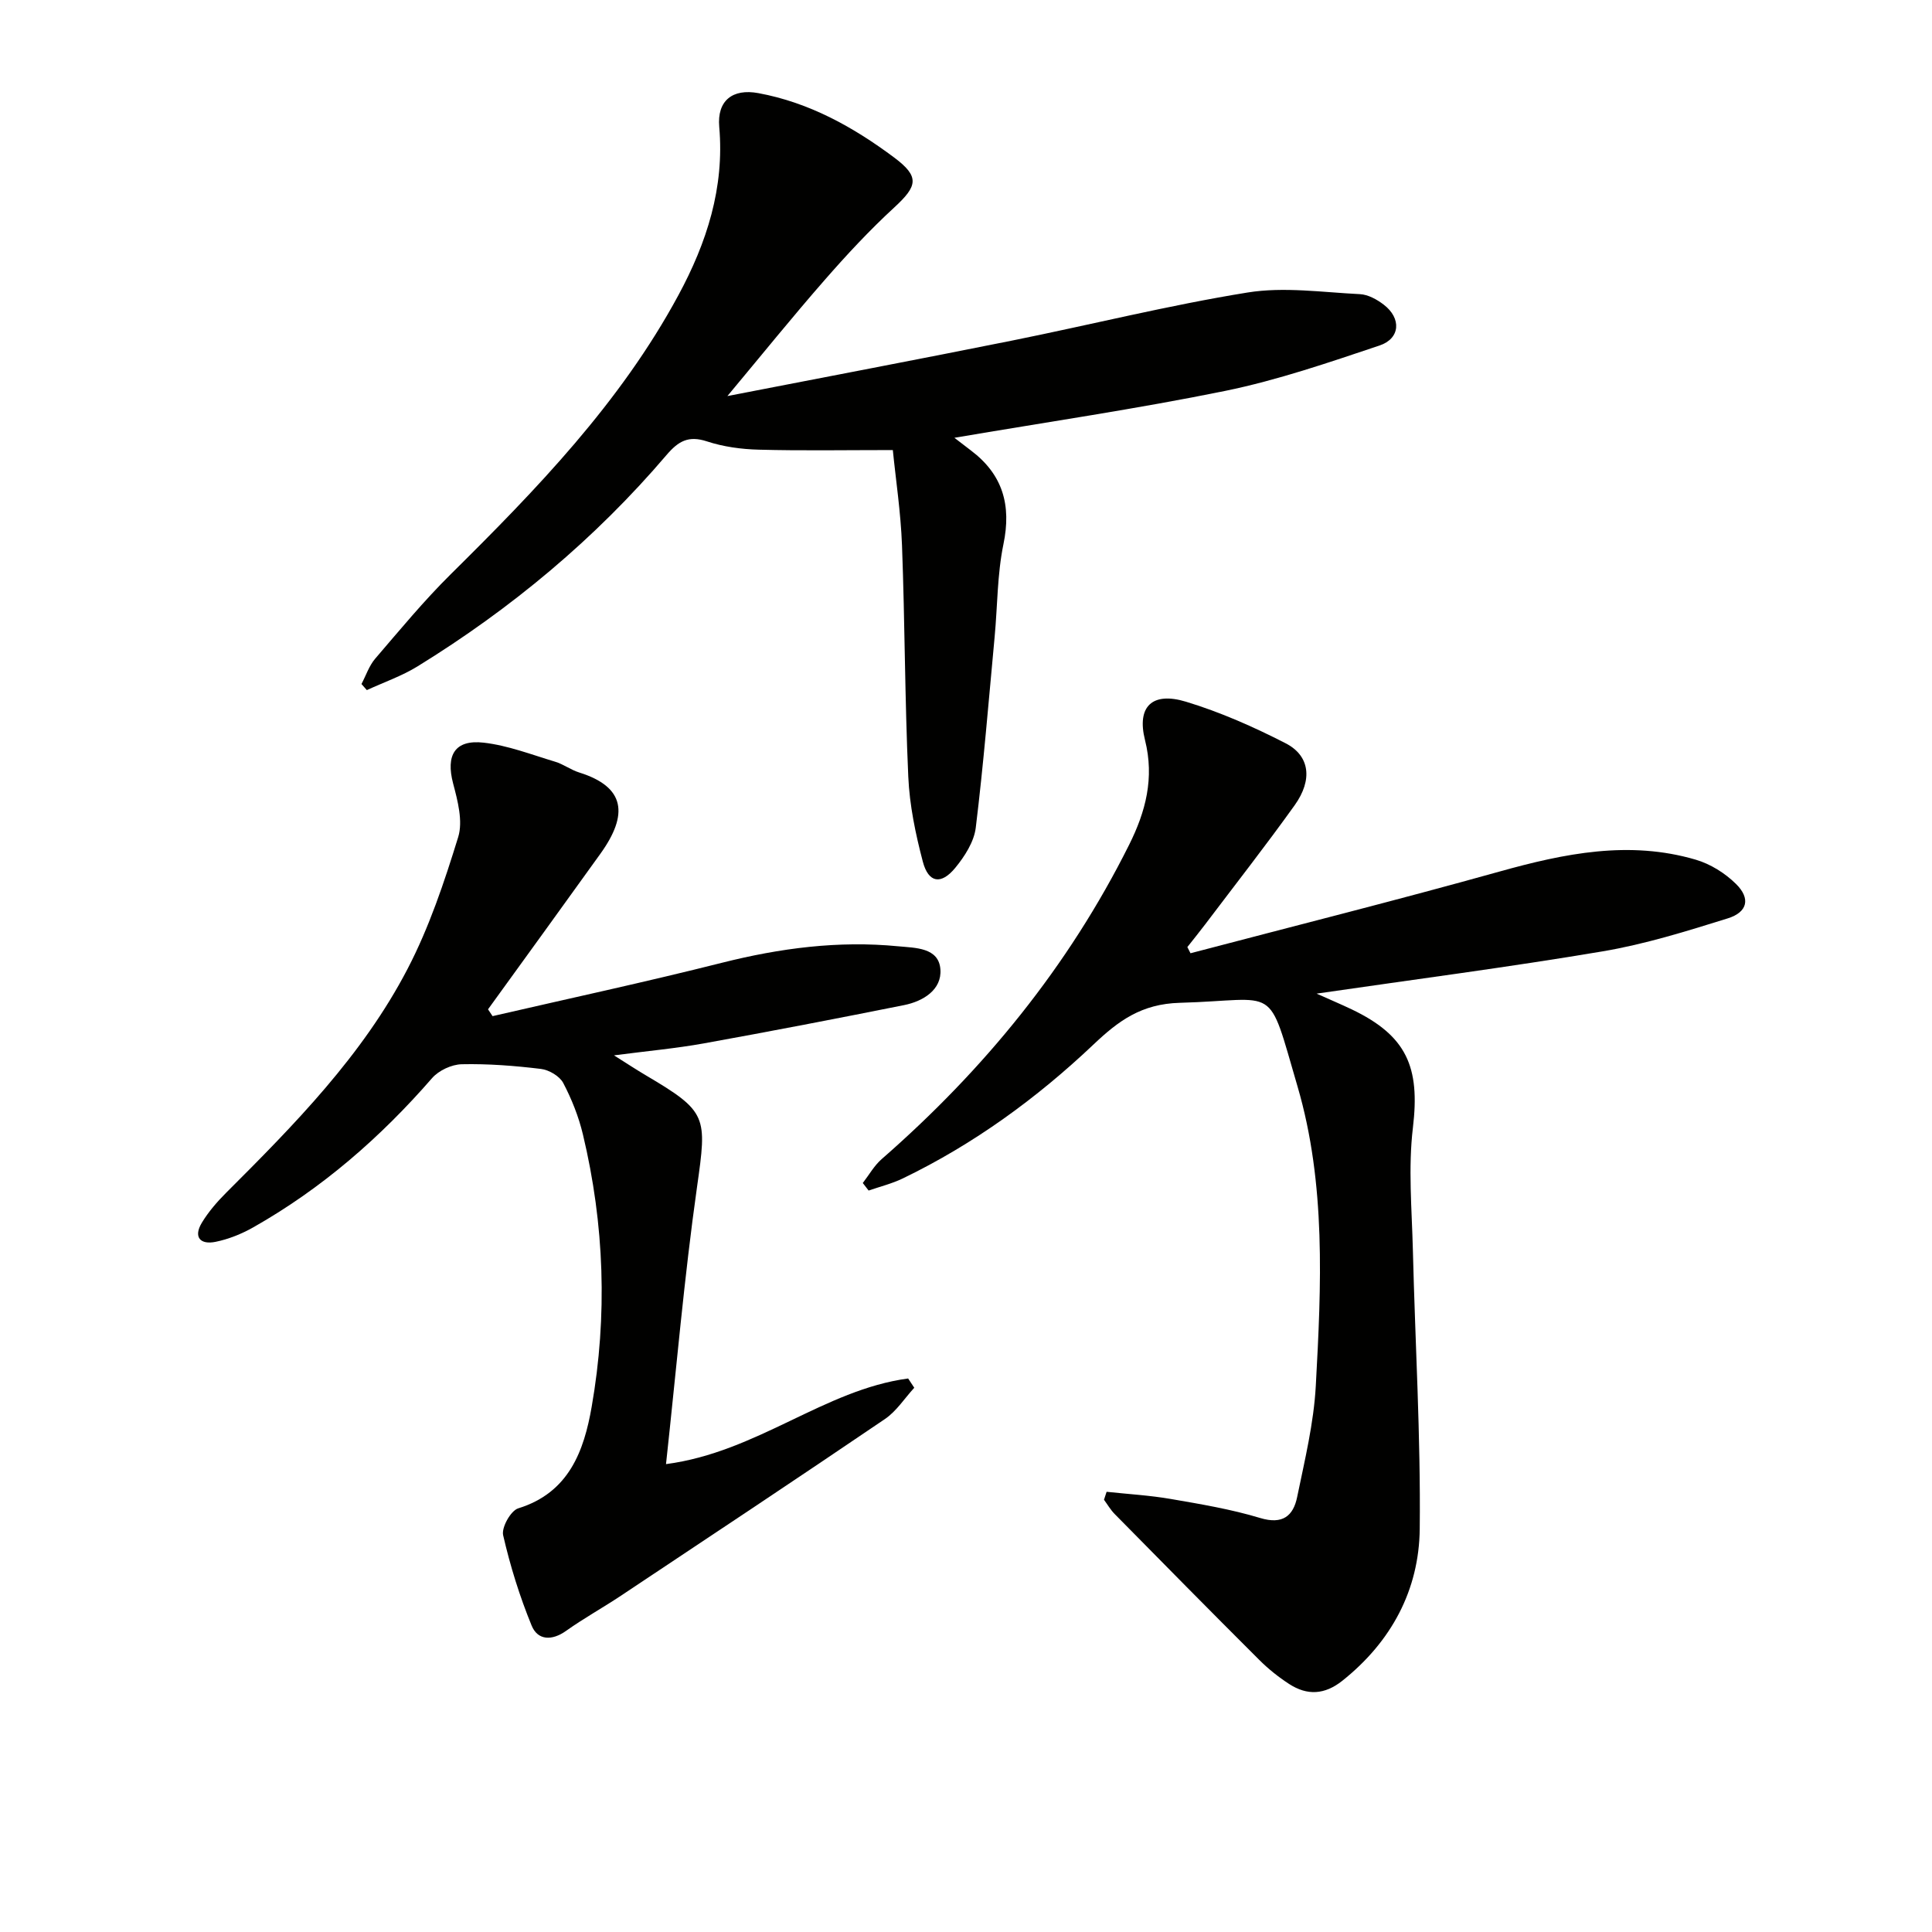
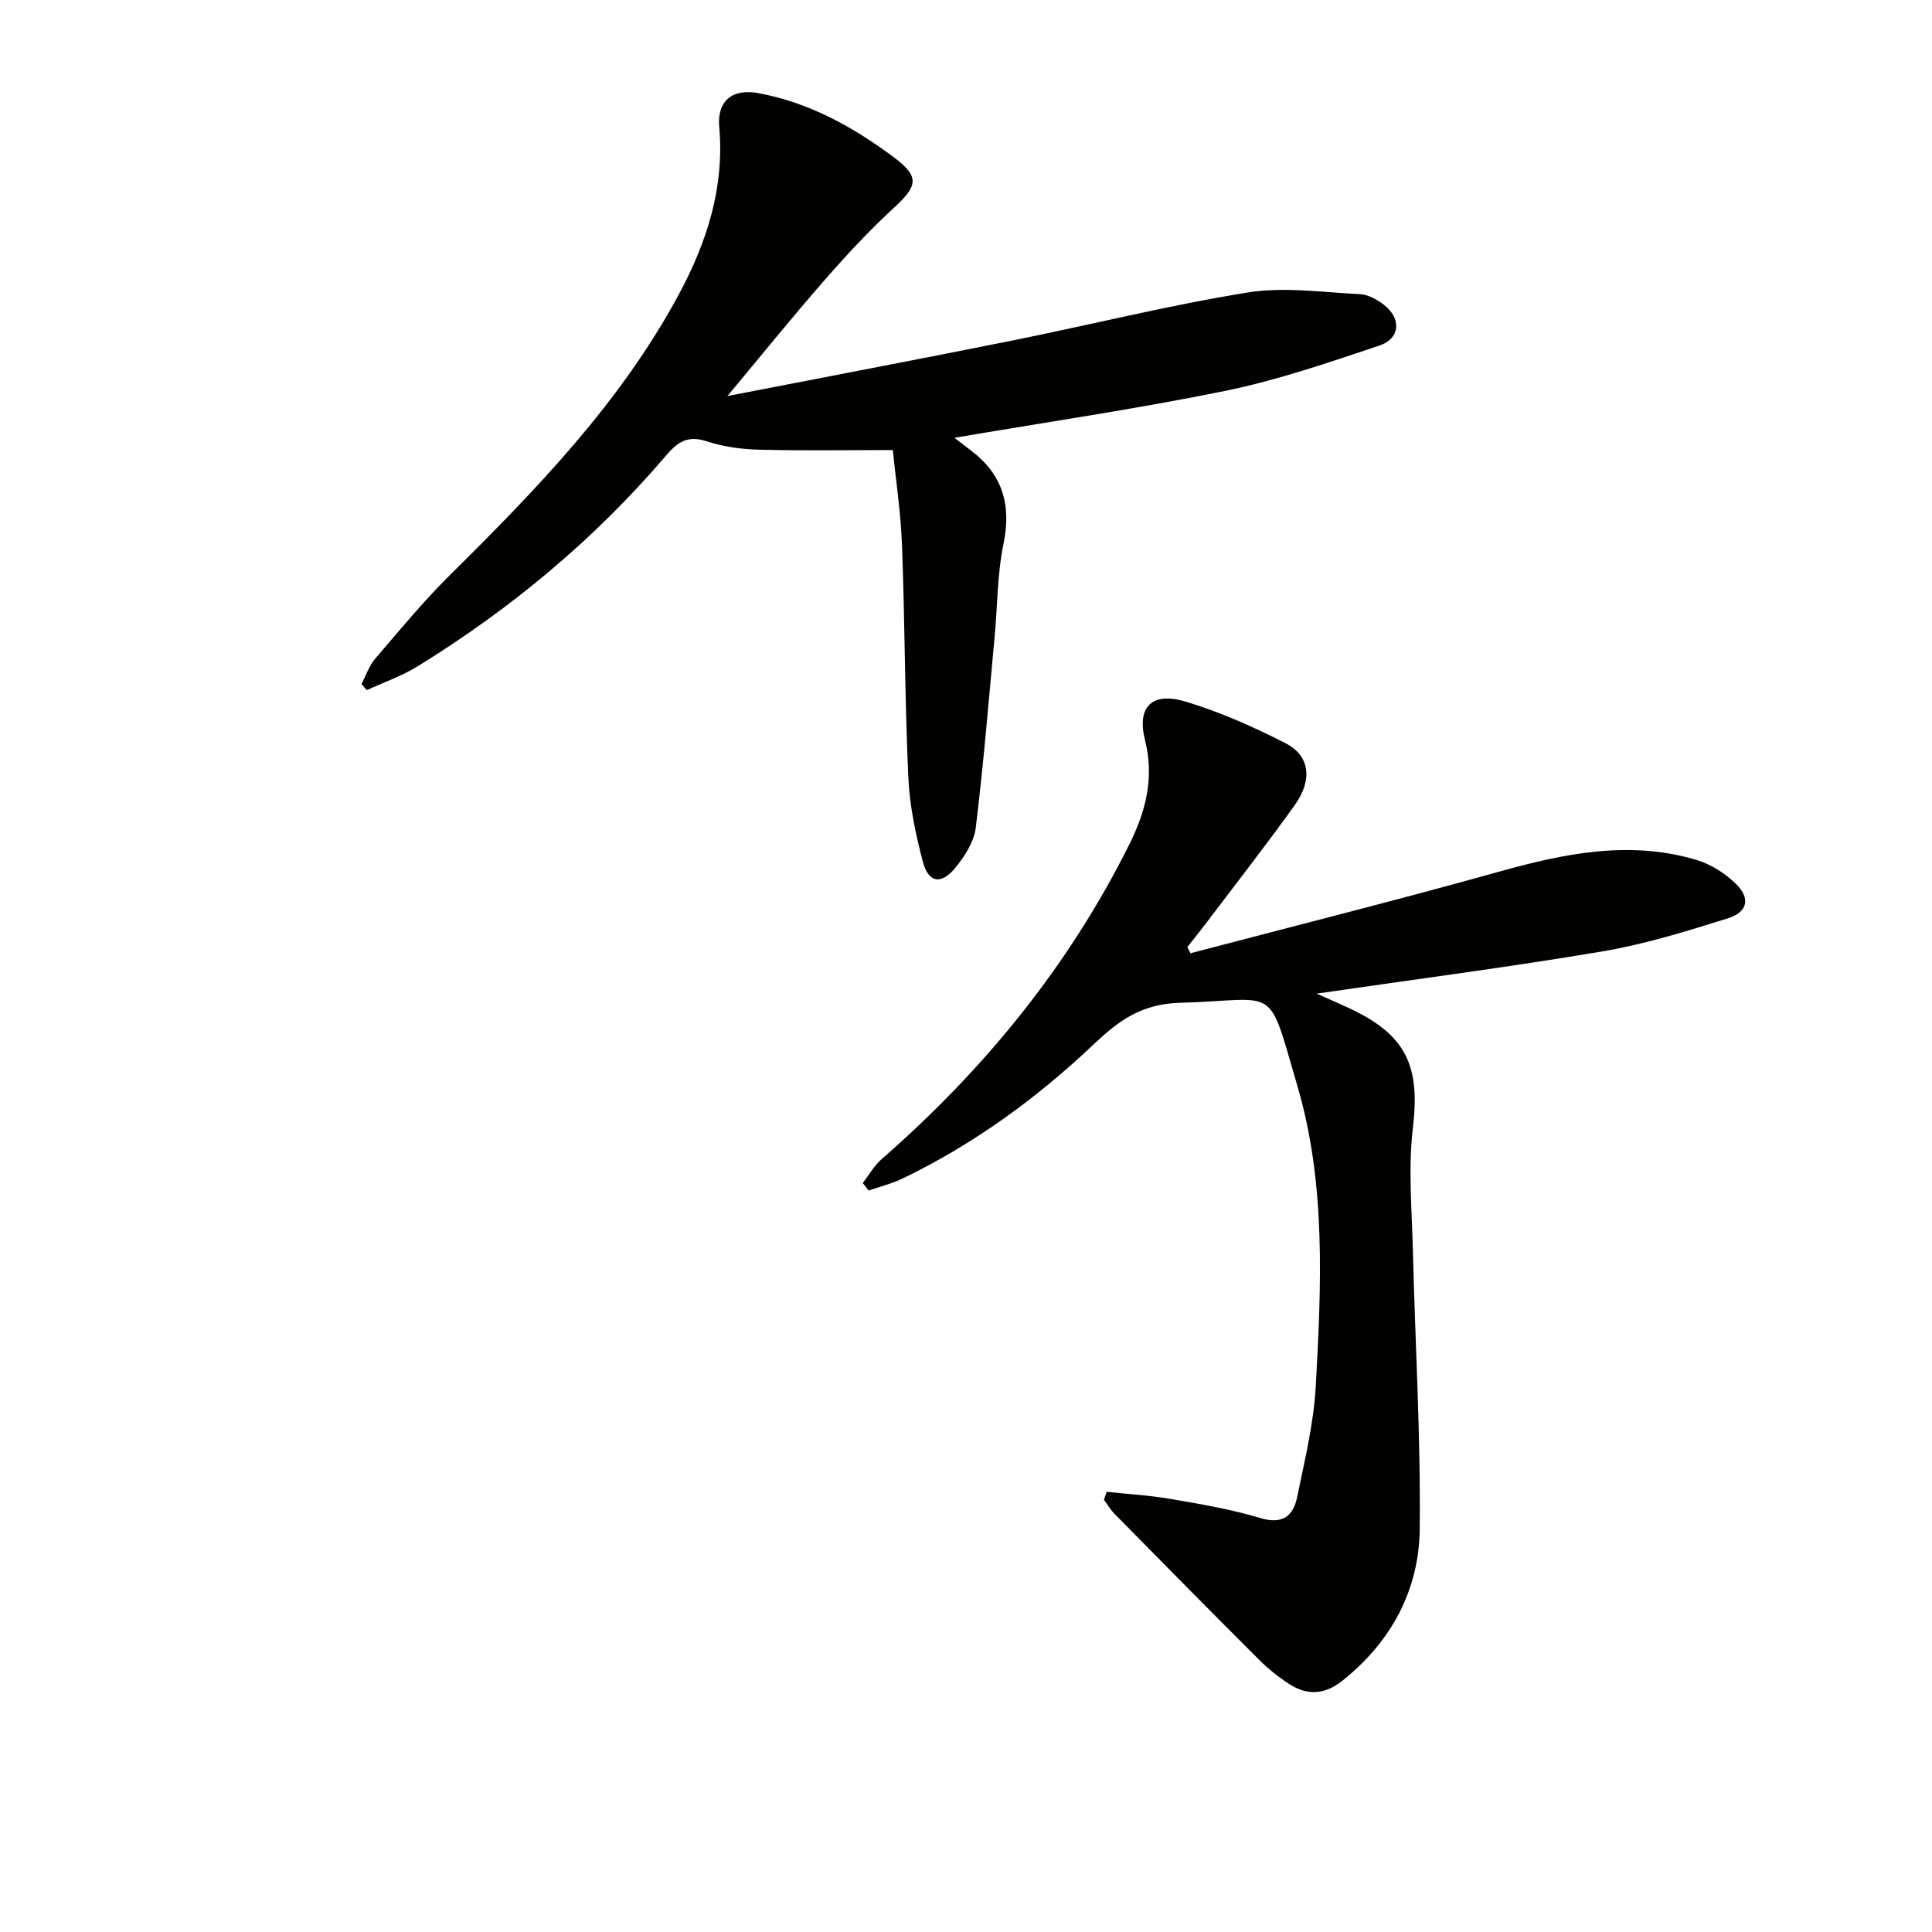
<svg xmlns="http://www.w3.org/2000/svg" enable-background="new 0 0 400 400" viewBox="0 0 400 400">
  <path d="m246.48 197.36c21.33-5.61 42.72-10.98 63.96-16.91 13.46-3.76 26.87-6.51 40.65-2.46 3.04.89 6.09 2.8 8.35 5.04 3.03 3 2.38 5.83-1.73 7.11-8.53 2.66-17.14 5.35-25.91 6.83-19.47 3.28-39.07 5.82-59.21 8.75 2.61 1.17 4.95 2.16 7.25 3.25 11.42 5.46 14.19 11.94 12.69 24.49-1 8.32-.22 16.88-.01 25.32.47 19.26 1.63 38.52 1.42 57.77-.14 12.66-5.88 23.35-16.02 31.43-3.66 2.91-7.27 3.1-11.02.67-2.22-1.44-4.33-3.13-6.2-5-10.03-10-19.97-20.09-29.91-30.18-.86-.87-1.49-1.97-2.22-2.96.18-.55.36-1.1.54-1.65 4.44.48 8.92.73 13.31 1.49 6.21 1.07 12.48 2.12 18.5 3.94 4.64 1.4 6.84-.44 7.64-4.34 1.57-7.62 3.44-15.29 3.86-23.01 1.14-20.79 2.13-41.82-3.78-62-6.36-21.72-3.74-17.88-24.36-17.32-8.01.22-12.74 3.76-17.88 8.63-11.78 11.16-24.81 20.64-39.48 27.73-2.24 1.08-4.71 1.69-7.08 2.51-.4-.52-.81-1.04-1.21-1.56 1.29-1.66 2.35-3.59 3.91-4.95 21.18-18.49 38.67-39.88 51.25-65.11 3.4-6.81 5.25-13.77 3.27-21.65-1.75-6.95 1.5-10.06 8.48-7.94 7.1 2.15 14.01 5.21 20.62 8.6 5.04 2.58 5.65 7.57 1.89 12.83-5.99 8.37-12.35 16.49-18.56 24.71-1.19 1.57-2.44 3.11-3.66 4.66.22.42.43.85.65 1.28z" fill="#010100" />
  <path d="m197.6 90.64c1.4 1.08 2.42 1.87 3.44 2.64 6.58 4.97 8.39 11.31 6.71 19.4-1.29 6.24-1.22 12.77-1.82 19.16-1.23 13.19-2.3 26.4-3.91 39.54-.36 2.91-2.29 5.92-4.23 8.28-2.94 3.59-5.57 3.15-6.73-1.27-1.51-5.74-2.75-11.68-3.01-17.59-.72-15.95-.7-31.94-1.3-47.89-.26-6.9-1.31-13.77-1.9-19.73-9.89 0-18.83.16-27.75-.08-3.61-.09-7.34-.6-10.75-1.72-3.81-1.25-5.9-.05-8.35 2.82-14.8 17.36-32.15 31.81-51.56 43.77-3.27 2.01-6.98 3.29-10.49 4.91-.37-.42-.74-.84-1.11-1.26.93-1.77 1.58-3.78 2.84-5.25 5.09-5.93 10.08-11.98 15.62-17.46 17.79-17.6 35.14-35.53 47.16-57.8 5.86-10.85 9.56-22.24 8.45-34.86-.47-5.4 2.74-7.96 8.09-6.97 10.54 1.94 19.67 7.02 28.11 13.32 5.34 3.99 4.87 5.9.04 10.35-5.12 4.71-9.89 9.84-14.47 15.09-6.64 7.59-12.97 15.44-20.08 23.96 20.27-3.94 39.63-7.61 58.95-11.49 16.26-3.27 32.39-7.31 48.75-9.95 7.54-1.22 15.5-.04 23.25.34 1.69.08 3.54 1.1 4.94 2.18 3.68 2.81 3.45 7.01-.89 8.46-10.51 3.52-21.07 7.16-31.89 9.38-18.34 3.74-36.91 6.45-56.11 9.72z" fill="#010100" />
-   <path d="m101.98 210.38c15.83-3.65 31.71-7.07 47.46-11.04 12.06-3.04 24.16-4.63 36.54-3.42 3.52.34 8.38.23 8.72 4.77.32 4.2-3.53 6.61-7.53 7.41-13.81 2.76-27.63 5.43-41.49 7.93-5.71 1.03-11.51 1.55-18.56 2.47 2.76 1.74 4.67 3 6.64 4.16 12.73 7.52 12.62 8.46 10.56 23.03-2.67 18.84-4.29 37.82-6.43 57.44 18.89-2.48 32.77-15.41 50.13-17.73.42.64.85 1.28 1.27 1.92-2.01 2.19-3.69 4.86-6.08 6.48-18.15 12.32-36.43 24.45-54.69 36.6-3.73 2.48-7.68 4.66-11.33 7.26-2.94 2.09-5.87 1.96-7.12-1.1-2.48-6.04-4.44-12.35-5.9-18.71-.37-1.6 1.58-5.09 3.12-5.56 10.52-3.25 13.62-11.91 15.21-21.03 3.29-18.84 2.65-37.72-1.81-56.37-.88-3.69-2.32-7.32-4.08-10.67-.75-1.42-2.94-2.71-4.61-2.91-5.44-.66-10.94-1.09-16.41-.97-2.1.05-4.75 1.29-6.13 2.87-10.7 12.3-22.81 22.85-37.01 30.89-2.42 1.37-5.12 2.46-7.83 3.01-3.16.64-4.64-.98-2.81-3.99 1.36-2.24 3.13-4.29 5-6.16 14.16-14.14 28.25-28.44 37.57-46.36 4.48-8.6 7.61-17.98 10.48-27.28 1.02-3.3-.1-7.53-1.05-11.12-1.53-5.83.33-9.12 6.33-8.44 5.01.57 9.89 2.47 14.78 3.94 1.74.52 3.27 1.7 5.01 2.24 9.54 2.99 10.22 8.67 4.39 16.8-7.73 10.77-15.51 21.49-23.28 32.23.31.47.63.94.94 1.41z" fill="#010100" />
</svg>